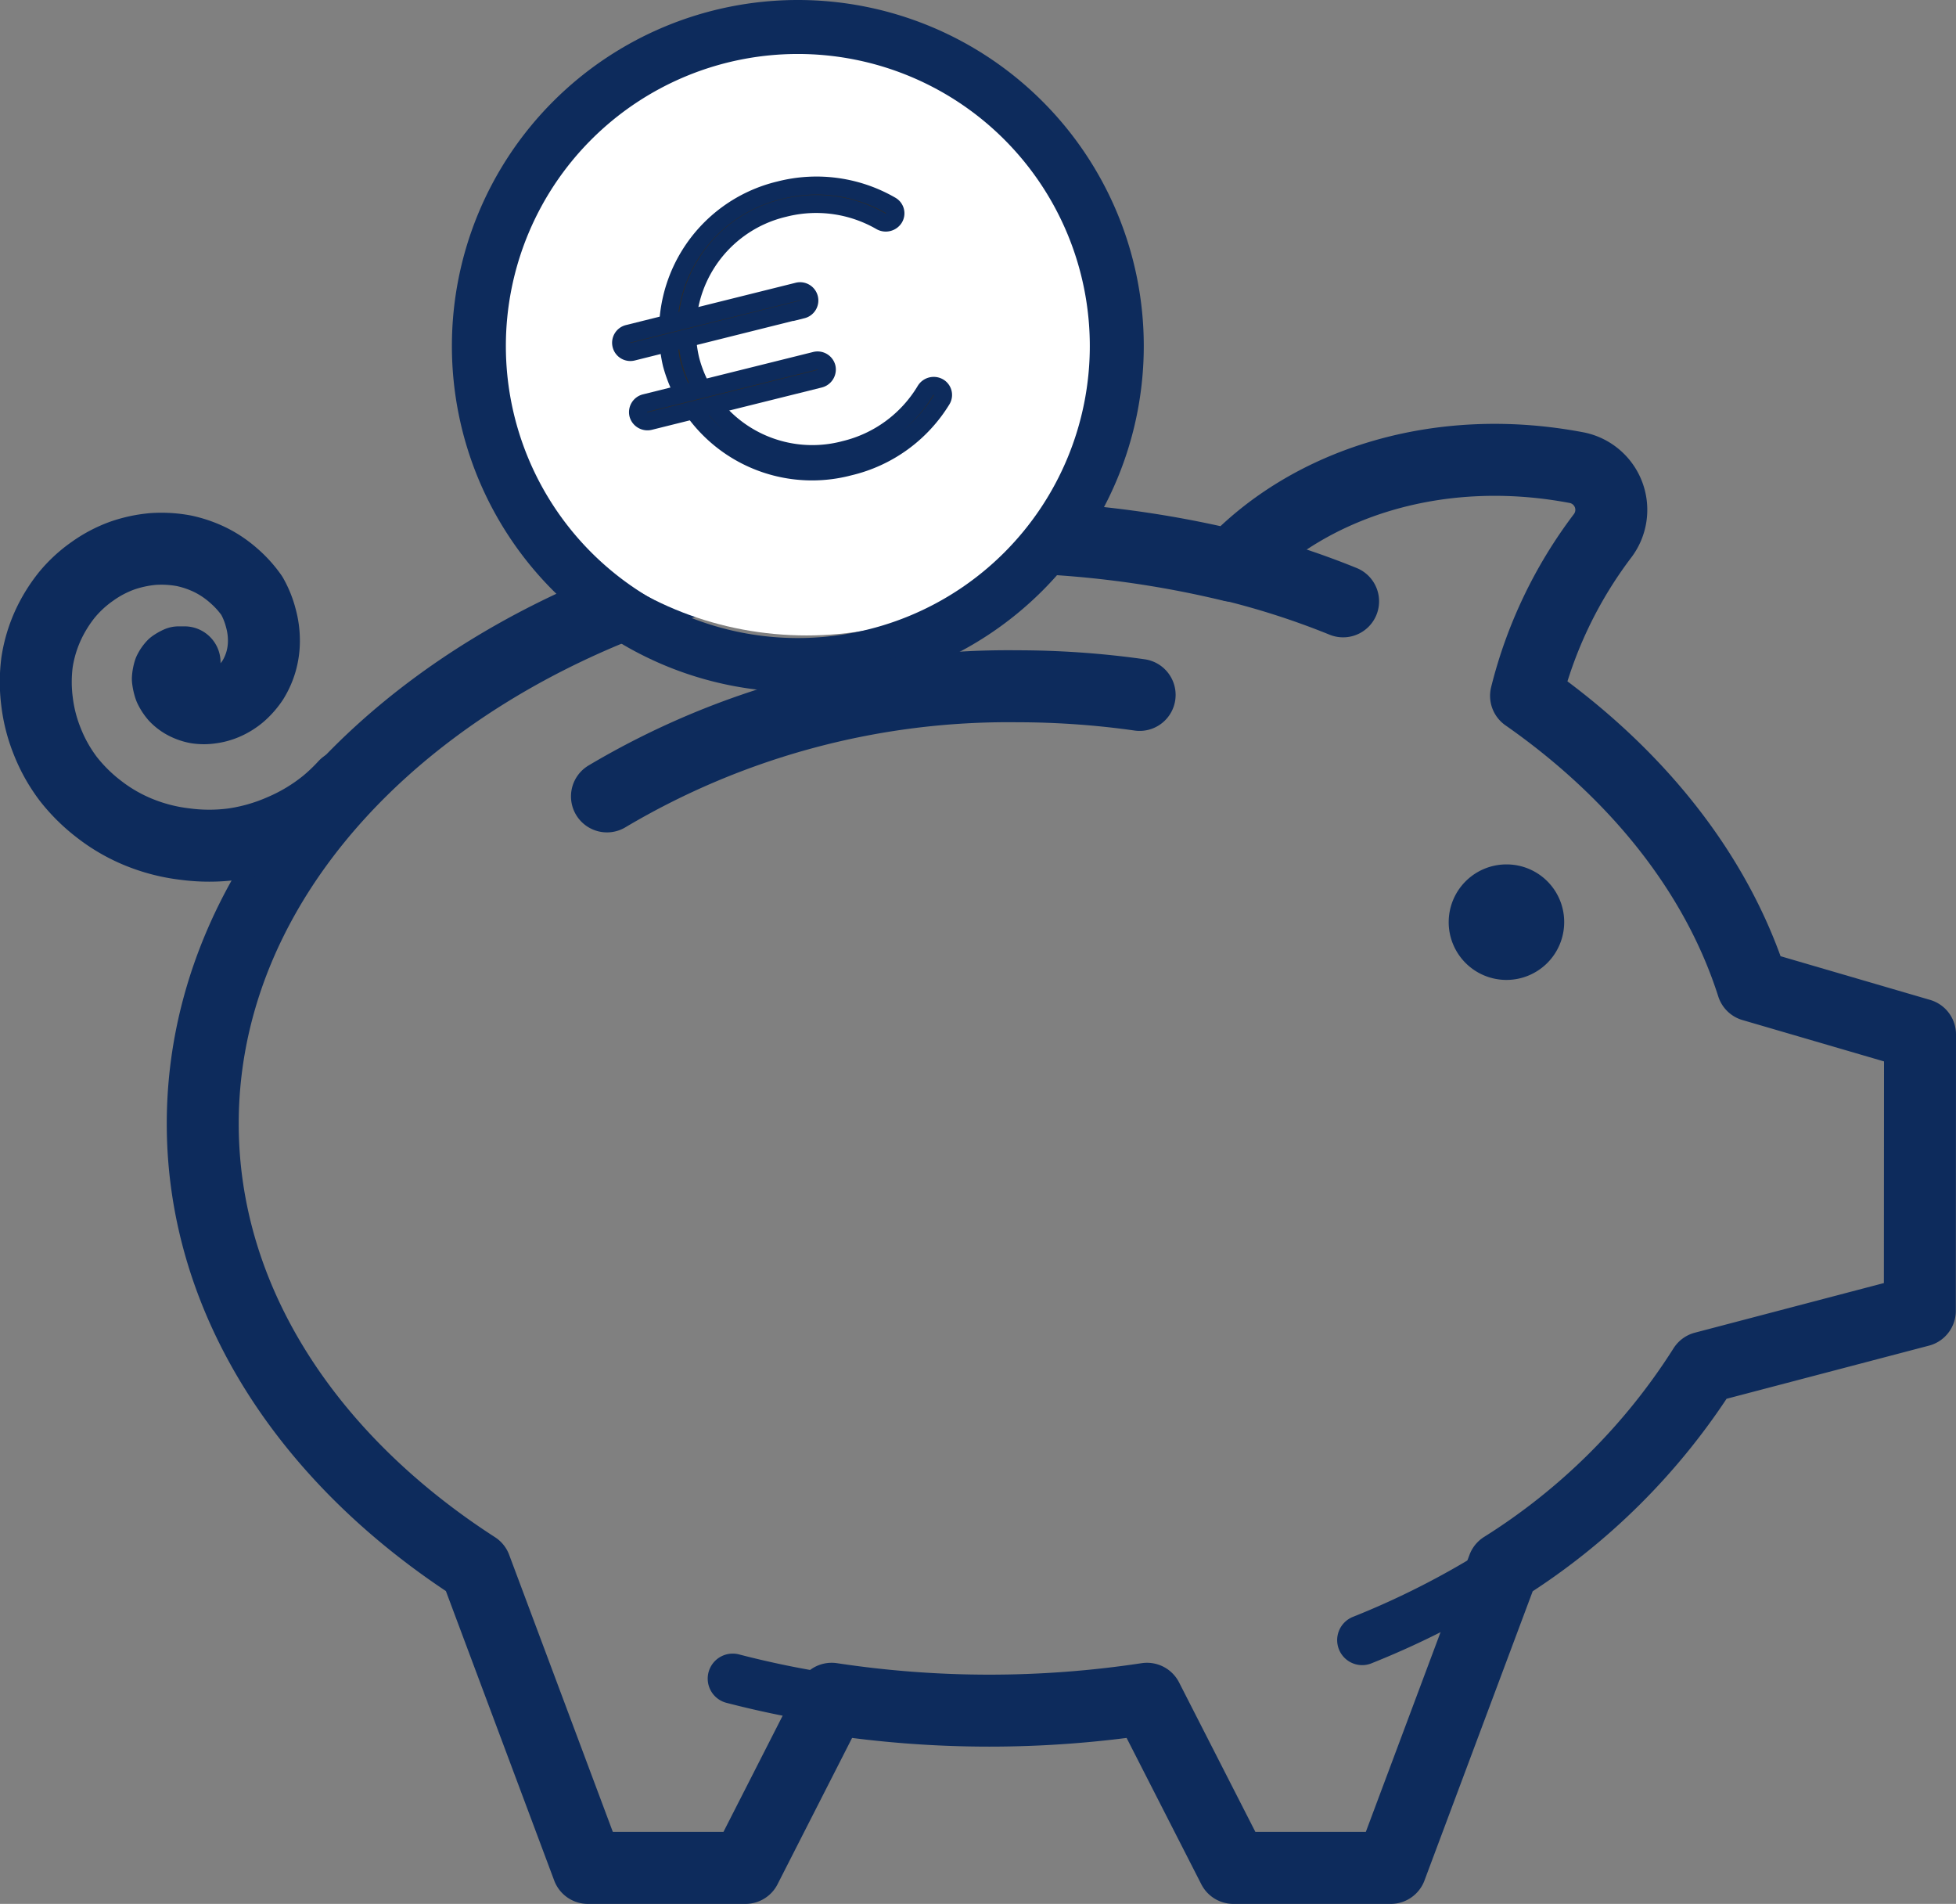
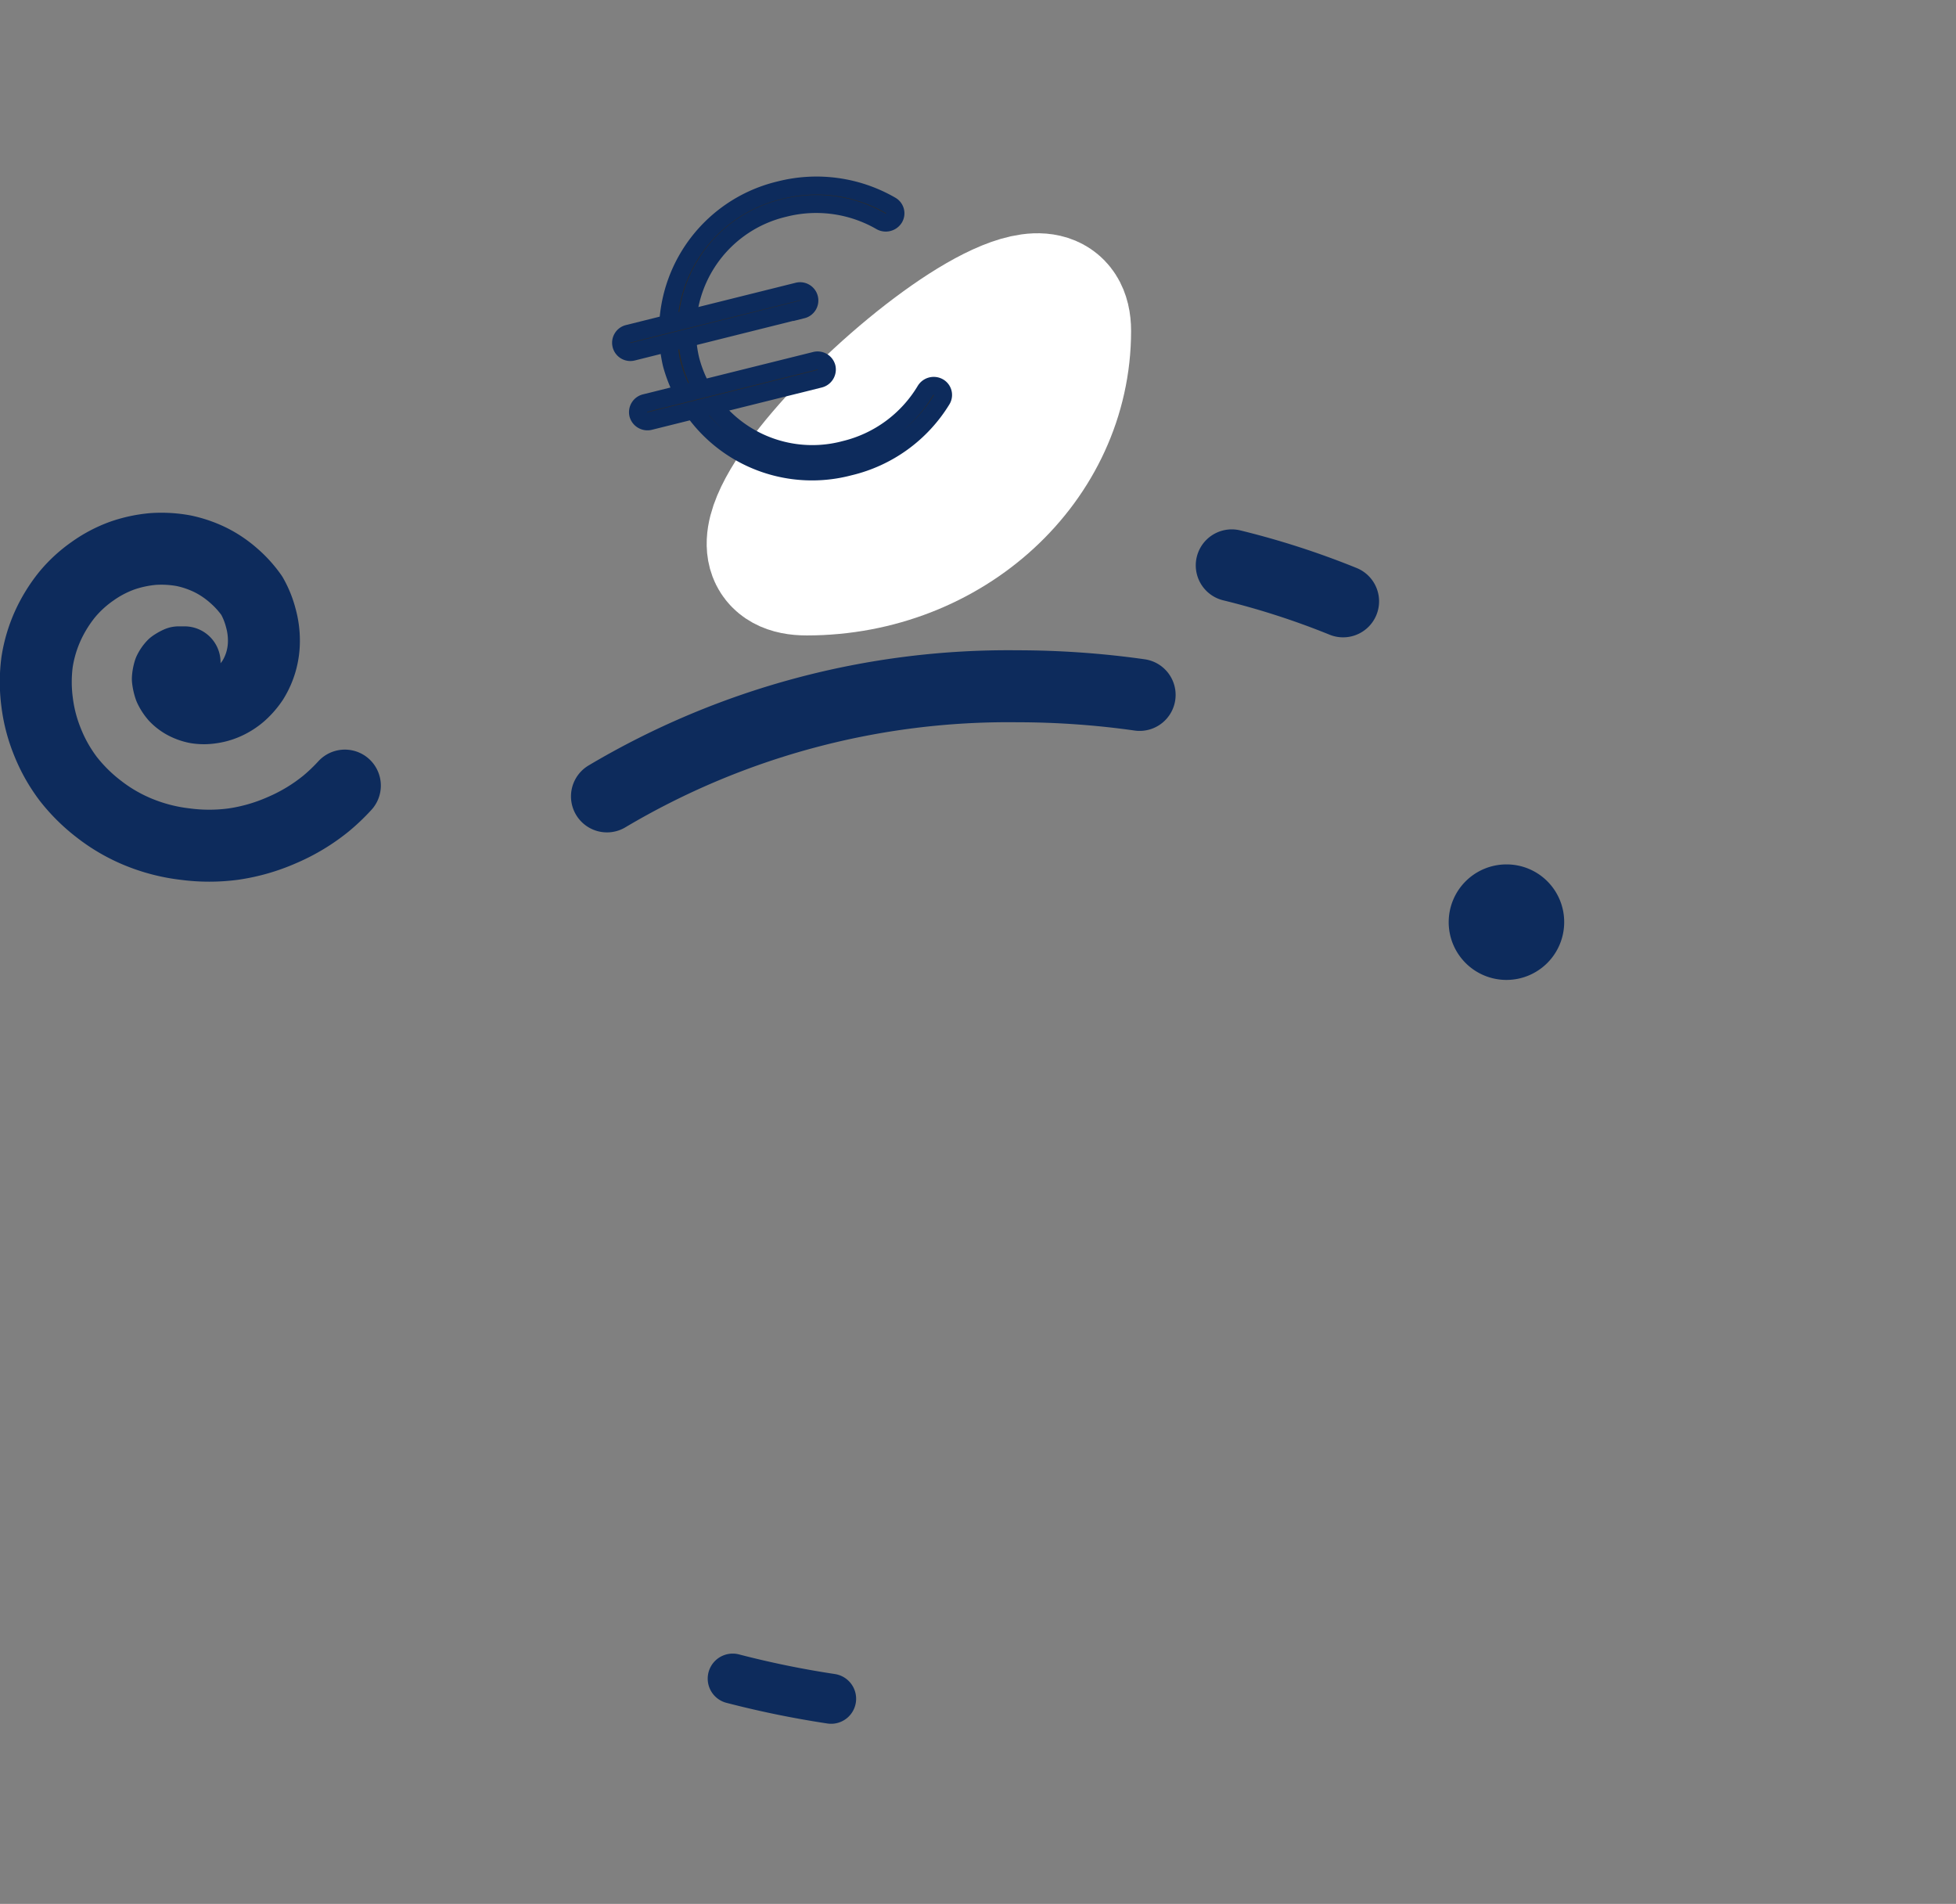
<svg xmlns="http://www.w3.org/2000/svg" viewBox="0 0 108.73 105.81">
  <rect x="0" y="0" width="108.73" height="105.81" fill="#808080" stroke="none" />
  <defs>
    <style>.cls-1{fill:#0d2b5c;}.cls-1,.cls-2,.cls-3,.cls-5,.cls-6{stroke:#0d2b5c;}.cls-1,.cls-6{stroke-miterlimit:10;}.cls-2,.cls-3,.cls-5{fill:none;}.cls-2,.cls-3,.cls-4,.cls-5{stroke-linecap:round;stroke-linejoin:round;}.cls-2{stroke-width:4px;}.cls-3{stroke-width:2.78px;}.cls-4{fill:#fff;stroke:#fff;stroke-width:7.75px;}.cls-5{stroke-width:3px;}.cls-6{fill:#2b2b2b;}</style>
  </defs>
  <g id="Layer_2" data-name="Layer 2">
    <g id="_ÎÓÈ_1" data-name="—ÎÓÈ_1">
      <path class="cls-1" d="M86.45,51.24a2.71,2.71,0,1,1-2.7-2.7A2.7,2.7,0,0,1,86.45,51.24Z" />
-       <path class="cls-2" d="M106.73,57.49l-9.31-2.72c-2-6.27-6.48-11.83-12.59-16.1a24.52,24.52,0,0,1,4.23-8.86A2.39,2.39,0,0,0,87.69,26c-7.7-1.48-14.88.84-19.22,5.44A57.45,57.45,0,0,0,55,29.84c-24.16,0-43.73,14.6-43.73,32.61,0,9.86,5.89,18.68,15.16,24.66l6.25,16.7h8.76l4.79-9.4a58.53,58.53,0,0,0,17.53,0l4.8,9.4h8.75l6.25-16.7A35.59,35.59,0,0,0,94.72,76l12-3.15Z" />
      <path class="cls-3" d="M40.73,93.29a53.49,53.49,0,0,0,5.47,1.12" />
      <path class="cls-2" d="M10.26,36.81s-.3,0-.33,0a1.87,1.87,0,0,0-.3.17,1.29,1.29,0,0,0-.22.32,1.83,1.83,0,0,0-.08.43,2.29,2.29,0,0,0,.11.49,2.07,2.07,0,0,0,.31.48,2,2,0,0,0,.51.39,2.38,2.38,0,0,0,.68.24,2.59,2.59,0,0,0,.79,0,3,3,0,0,0,.84-.24,3.28,3.28,0,0,0,.8-.51,4,4,0,0,0,.68-.78,4.1,4.1,0,0,0,.45-1,4.16,4.16,0,0,0,.17-1.18,4.67,4.67,0,0,0-.17-1.27A5.06,5.06,0,0,0,14,33.11,6.09,6.09,0,0,0,13,32a6,6,0,0,0-1.26-.86,6.36,6.36,0,0,0-1.52-.53,6.86,6.86,0,0,0-1.7-.1,7.14,7.14,0,0,0-1.73.37,6.87,6.87,0,0,0-1.65.87,7.12,7.12,0,0,0-1.43,1.32,8.18,8.18,0,0,0-1.06,1.73,7.78,7.78,0,0,0-.59,2,8.51,8.51,0,0,0,0,2.2,8.67,8.67,0,0,0,.57,2.21A8.81,8.81,0,0,0,3.8,43.29,9.5,9.5,0,0,0,5.54,45a9.33,9.33,0,0,0,2.2,1.26,9.78,9.78,0,0,0,2.54.65,10.19,10.19,0,0,0,2.7,0,10.36,10.36,0,0,0,2.68-.77,10.32,10.32,0,0,0,2.46-1.48,10.57,10.57,0,0,0,1.05-1" />
-       <path class="cls-3" d="M75.72,91.15a46.74,46.74,0,0,0,7.81-4" />
      <path class="cls-2" d="M74.66,33.42a44.74,44.74,0,0,0-6.19-2" />
-       <path class="cls-4" d="M59,18.39c0,7.21-6.34,13.05-14.16,13.05s-14.16-5.84-14.16-13,6.34-13,14.16-13S59,11.18,59,18.39Z" />
-       <path class="cls-5" d="M62.08,19.23A17.73,17.73,0,1,1,44.35,1.5,17.73,17.73,0,0,1,62.08,19.23Z" />
+       <path class="cls-4" d="M59,18.39c0,7.21-6.34,13.05-14.16,13.05S59,11.18,59,18.39Z" />
      <path class="cls-2" d="M63.35,38.62a48.67,48.67,0,0,0-6.79-.48,43.69,43.69,0,0,0-22.82,6.12" />
      <path class="cls-6" d="M47.21,25.93a8.08,8.08,0,0,1-9.87-5.7,8.07,8.07,0,0,1,6-9.66,8.26,8.26,0,0,1,6.18.85.5.5,0,0,1,.18.7.55.55,0,0,1-.73.18,7.2,7.2,0,0,0-5.38-.74A7,7,0,0,0,38.38,20a7,7,0,0,0,8.58,5,7.19,7.19,0,0,0,4.48-3.29.54.54,0,0,1,.72-.2.5.5,0,0,1,.19.7A8.24,8.24,0,0,1,47.21,25.93Z" />
      <path class="cls-6" d="M44.6,17.19l-9.44,2.36a.51.51,0,1,1-.24-1l9.43-2.35a.51.51,0,1,1,.25,1Z" />
      <path class="cls-6" d="M45.56,21.05,36.12,23.4a.53.53,0,0,1-.64-.37.52.52,0,0,1,.39-.63l9.44-2.35a.52.52,0,0,1,.64.37A.53.53,0,0,1,45.56,21.05Z" />
    </g>
  </g>
</svg>